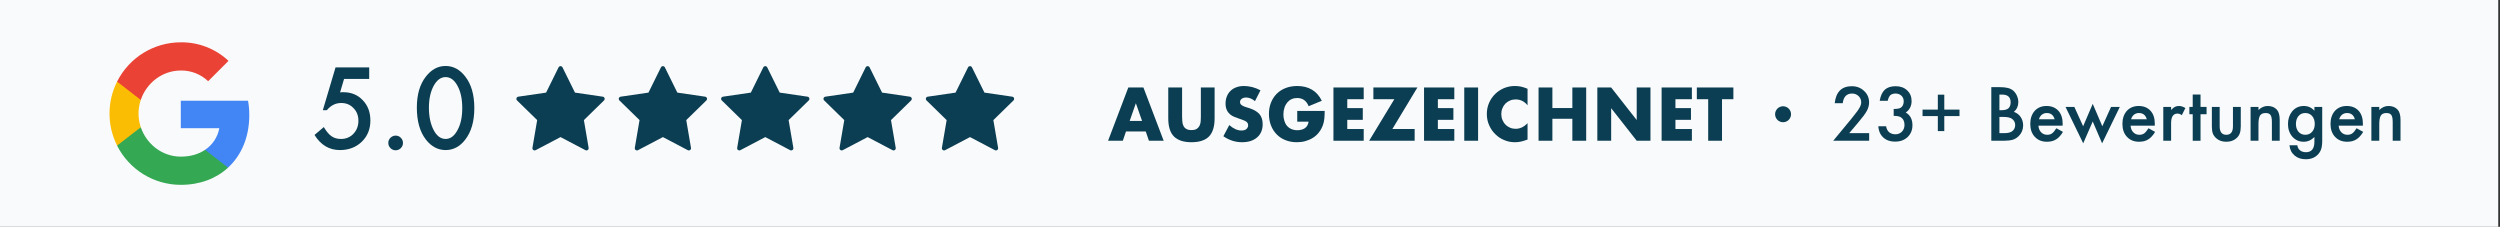
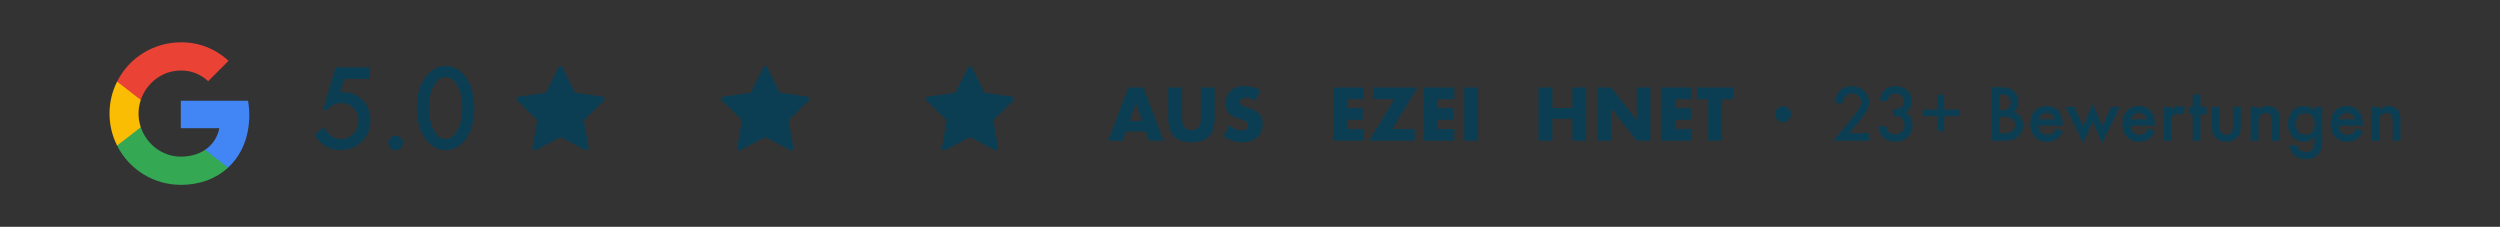
<svg xmlns="http://www.w3.org/2000/svg" width="100%" height="100%" viewBox="0 0 1025 93" version="1.1" xml:space="preserve" style="fill-rule:evenodd;clip-rule:evenodd;stroke-linejoin:round;stroke-miterlimit:2;">
  <rect x="0" y="0" width="1025" height="93" fill="#333333" stroke="none" />
  <g transform="matrix(1,0,0,1,0,-296)">
    <g id="NR_Google-Review_3" transform="matrix(1.053,0,0,0.421,1.13687e-13,296)">
      <rect x="0" y="0" width="973" height="221" style="fill:none;" />
      <g transform="matrix(0.949,0,0,2.376,0,-287.538)">
-         <rect x="0" y="121" width="1025" height="93" style="fill:rgb(249,250,251);" />
-       </g>
+         </g>
      <g transform="matrix(0.102,0,0,0.255,42.645,41.212)">
        <path d="M533.5,278.4C533.5,259.9 532,241.3 528.8,223.1L272.1,223.1L272.1,327.9L419.1,327.9C413,361.7 393.4,391.6 364.7,410.6L364.7,478.6L452.4,478.6C503.9,431.2 533.5,361.2 533.5,278.4Z" style="fill:rgb(66,133,244);fill-rule:nonzero;" />
        <path d="M272.1,544.3C345.5,544.3 407.4,520.2 452.5,478.6L364.8,410.6C340.4,427.2 308.9,436.6 272.2,436.6C201.2,436.6 141,388.7 119.4,324.3L28.9,324.3L28.9,394.4C75.1,486.3 169.2,544.3 272.1,544.3Z" style="fill:rgb(52,168,83);fill-rule:nonzero;" />
        <path d="M119.3,324.3C107.9,290.5 107.9,253.9 119.3,220.1L119.3,150L28.9,150C-9.7,226.9 -9.7,317.5 28.9,394.4L119.3,324.3Z" style="fill:rgb(251,188,4);fill-rule:nonzero;" />
        <path d="M272.1,107.7C310.9,107.1 348.4,121.7 376.5,148.5L454.2,70.8C405,24.6 339.7,-0.8 272.1,0C169.2,0 75.1,58 28.9,150L119.3,220.1C140.8,155.6 201.1,107.7 272.1,107.7Z" style="fill:rgb(234,67,53);fill-rule:nonzero;" />
      </g>
      <g transform="matrix(0.949,0,0,2.376,7.573,-175.559)">
        <g transform="matrix(1,0,0,1,1,0)">
          <path d="M220.191,101.503C220.343,101.195 220.657,101 221,101C221.343,101 221.657,101.195 221.809,101.503L226.923,111.847L238.342,113.514C238.682,113.564 238.964,113.802 239.07,114.129C239.176,114.455 239.088,114.814 238.842,115.054L230.584,123.114L232.527,134.489C232.585,134.827 232.446,135.169 232.168,135.371C231.89,135.573 231.522,135.6 231.218,135.44L221,130.077L210.782,135.44C210.478,135.6 210.11,135.573 209.832,135.371C209.554,135.169 209.415,134.827 209.473,134.489L211.416,123.114L203.158,115.054C202.912,114.814 202.824,114.455 202.93,114.129C203.036,113.802 203.318,113.564 203.658,113.514L215.077,111.847L220.191,101.503Z" style="fill:rgb(12,62,83);" />
        </g>
        <g transform="matrix(1,0,0,1,43,0)">
-           <path d="M220.191,101.503C220.343,101.195 220.657,101 221,101C221.343,101 221.657,101.195 221.809,101.503L226.923,111.847L238.342,113.514C238.682,113.564 238.964,113.802 239.07,114.129C239.176,114.455 239.088,114.814 238.842,115.054L230.584,123.114L232.527,134.489C232.585,134.827 232.446,135.169 232.168,135.371C231.89,135.573 231.522,135.6 231.218,135.44L221,130.077L210.782,135.44C210.478,135.6 210.11,135.573 209.832,135.371C209.554,135.169 209.415,134.827 209.473,134.489L211.416,123.114L203.158,115.054C202.912,114.814 202.824,114.455 202.93,114.129C203.036,113.802 203.318,113.564 203.658,113.514L215.077,111.847L220.191,101.503Z" style="fill:rgb(12,62,83);" />
-         </g>
+           </g>
        <g transform="matrix(1,0,0,1,85,0)">
          <path d="M220.191,101.503C220.343,101.195 220.657,101 221,101C221.343,101 221.657,101.195 221.809,101.503L226.923,111.847L238.342,113.514C238.682,113.564 238.964,113.802 239.07,114.129C239.176,114.455 239.088,114.814 238.842,115.054L230.584,123.114L232.527,134.489C232.585,134.827 232.446,135.169 232.168,135.371C231.89,135.573 231.522,135.6 231.218,135.44L221,130.077L210.782,135.44C210.478,135.6 210.11,135.573 209.832,135.371C209.554,135.169 209.415,134.827 209.473,134.489L211.416,123.114L203.158,115.054C202.912,114.814 202.824,114.455 202.93,114.129C203.036,113.802 203.318,113.564 203.658,113.514L215.077,111.847L220.191,101.503Z" style="fill:rgb(12,62,83);" />
        </g>
        <g transform="matrix(1,0,0,1,127,0)">
-           <path d="M220.191,101.503C220.343,101.195 220.657,101 221,101C221.343,101 221.657,101.195 221.809,101.503L226.923,111.847L238.342,113.514C238.682,113.564 238.964,113.802 239.07,114.129C239.176,114.455 239.088,114.814 238.842,115.054L230.584,123.114L232.527,134.489C232.585,134.827 232.446,135.169 232.168,135.371C231.89,135.573 231.522,135.6 231.218,135.44L221,130.077L210.782,135.44C210.478,135.6 210.11,135.573 209.832,135.371C209.554,135.169 209.415,134.827 209.473,134.489L211.416,123.114L203.158,115.054C202.912,114.814 202.824,114.455 202.93,114.129C203.036,113.802 203.318,113.564 203.658,113.514L215.077,111.847L220.191,101.503Z" style="fill:rgb(12,62,83);" />
-         </g>
+           </g>
        <g transform="matrix(1,0,0,1,169,0)">
          <path d="M220.191,101.503C220.343,101.195 220.657,101 221,101C221.343,101 221.657,101.195 221.809,101.503L226.923,111.847L238.342,113.514C238.682,113.564 238.964,113.802 239.07,114.129C239.176,114.455 239.088,114.814 238.842,115.054L230.584,123.114L232.527,134.489C232.585,134.827 232.446,135.169 232.168,135.371C231.89,135.573 231.522,135.6 231.218,135.44L221,130.077L210.782,135.44C210.478,135.6 210.11,135.573 209.832,135.371C209.554,135.169 209.415,134.827 209.473,134.489L211.416,123.114L203.158,115.054C202.912,114.814 202.824,114.455 202.93,114.129C203.036,113.802 203.318,113.564 203.658,113.514L215.077,111.847L220.191,101.503Z" style="fill:rgb(12,62,83);" />
        </g>
        <g transform="matrix(0.934,0,0,0.934,-12.547,-9.095)">
          <g transform="matrix(47.376,0,0,47.376,142.151,154.135)">
            <path d="M0.526,-0.647L0.293,-0.647L0.256,-0.522C0.262,-0.523 0.267,-0.524 0.272,-0.524C0.277,-0.524 0.282,-0.524 0.286,-0.524C0.359,-0.524 0.419,-0.5 0.466,-0.45C0.514,-0.401 0.537,-0.338 0.537,-0.261C0.537,-0.182 0.51,-0.116 0.457,-0.065C0.404,-0.014 0.336,0.012 0.255,0.012C0.155,0.012 0.077,-0.035 0.019,-0.128L0.105,-0.201C0.129,-0.161 0.153,-0.132 0.177,-0.116C0.201,-0.099 0.23,-0.091 0.265,-0.091C0.311,-0.091 0.349,-0.107 0.38,-0.139C0.411,-0.172 0.426,-0.212 0.426,-0.259C0.426,-0.307 0.411,-0.346 0.38,-0.377C0.35,-0.409 0.312,-0.424 0.266,-0.424C0.215,-0.424 0.17,-0.402 0.133,-0.357L0.096,-0.357L0.214,-0.754L0.526,-0.754L0.526,-0.647Z" style="fill:rgb(12,62,83);fill-rule:nonzero;" />
          </g>
          <g transform="matrix(47.376,0,0,47.376,171.391,154.135)">
            <path d="M0.086,-0.055C0.086,-0.073 0.093,-0.089 0.106,-0.102C0.12,-0.115 0.136,-0.122 0.154,-0.122C0.173,-0.122 0.189,-0.115 0.202,-0.102C0.215,-0.089 0.222,-0.073 0.222,-0.054C0.222,-0.035 0.215,-0.019 0.202,-0.006C0.189,0.007 0.173,0.014 0.154,0.014C0.135,0.014 0.119,0.007 0.106,-0.006C0.093,-0.019 0.086,-0.035 0.086,-0.055Z" style="fill:rgb(12,62,83);fill-rule:nonzero;" />
          </g>
          <g transform="matrix(47.376,0,0,47.376,186.011,154.135)">
            <path d="M0.042,-0.382C0.042,-0.502 0.07,-0.598 0.126,-0.669C0.177,-0.734 0.237,-0.767 0.309,-0.767C0.38,-0.767 0.441,-0.734 0.491,-0.669C0.547,-0.598 0.575,-0.5 0.575,-0.377C0.575,-0.254 0.547,-0.157 0.491,-0.085C0.441,-0.02 0.38,0.012 0.309,0.012C0.238,0.012 0.177,-0.02 0.126,-0.085C0.07,-0.157 0.042,-0.256 0.042,-0.382ZM0.154,-0.381C0.154,-0.298 0.169,-0.228 0.198,-0.173C0.227,-0.118 0.264,-0.091 0.309,-0.091C0.353,-0.091 0.39,-0.118 0.419,-0.173C0.449,-0.227 0.463,-0.295 0.463,-0.377C0.463,-0.46 0.449,-0.528 0.419,-0.583C0.39,-0.637 0.353,-0.664 0.309,-0.664C0.264,-0.664 0.228,-0.637 0.198,-0.583C0.169,-0.529 0.154,-0.462 0.154,-0.381Z" style="fill:rgb(12,62,83);fill-rule:nonzero;" />
          </g>
        </g>
      </g>
      <g transform="matrix(0.949,0,0,2.376,7.573,-175.559)">
        <g transform="matrix(0.579,0,0,0.579,364.14,42.331)">
          <g transform="matrix(50,0,0,50,142.151,154.135)">
            <path d="M0.489,-0.28L0.401,-0.531L0.313,-0.28L0.489,-0.28ZM0.541,-0.131L0.261,-0.131L0.216,-0L0.007,-0L0.294,-0.754L0.508,-0.754L0.795,-0L0.586,-0L0.541,-0.131Z" style="fill:rgb(12,62,83);fill-rule:nonzero;" />
          </g>
          <g transform="matrix(50,0,0,50,181.201,154.135)">
            <path d="M0.275,-0.754L0.275,-0.344C0.275,-0.322 0.276,-0.3 0.278,-0.277C0.279,-0.254 0.284,-0.233 0.293,-0.214C0.301,-0.195 0.314,-0.18 0.332,-0.169C0.35,-0.157 0.375,-0.151 0.408,-0.151C0.441,-0.151 0.466,-0.157 0.484,-0.169C0.501,-0.18 0.514,-0.195 0.523,-0.214C0.532,-0.233 0.537,-0.254 0.539,-0.277C0.54,-0.3 0.541,-0.322 0.541,-0.344L0.541,-0.754L0.736,-0.754L0.736,-0.317C0.736,-0.2 0.709,-0.114 0.656,-0.06C0.602,-0.006 0.519,0.021 0.408,0.021C0.297,0.021 0.214,-0.006 0.16,-0.06C0.106,-0.114 0.079,-0.2 0.079,-0.317L0.079,-0.754L0.275,-0.754Z" style="fill:rgb(12,62,83);fill-rule:nonzero;" />
          </g>
          <g transform="matrix(50,0,0,50,221.951,154.135)">
            <path d="M0.493,-0.561C0.472,-0.578 0.45,-0.591 0.429,-0.6C0.408,-0.608 0.387,-0.612 0.367,-0.612C0.342,-0.612 0.321,-0.606 0.305,-0.594C0.289,-0.582 0.281,-0.566 0.281,-0.547C0.281,-0.534 0.285,-0.523 0.293,-0.514C0.301,-0.505 0.312,-0.498 0.325,-0.492C0.338,-0.485 0.352,-0.48 0.369,-0.475C0.385,-0.47 0.401,-0.465 0.417,-0.46C0.481,-0.439 0.528,-0.41 0.558,-0.375C0.587,-0.339 0.602,-0.292 0.602,-0.235C0.602,-0.196 0.596,-0.161 0.583,-0.13C0.57,-0.099 0.551,-0.072 0.526,-0.05C0.501,-0.027 0.47,-0.01 0.434,0.003C0.397,0.015 0.356,0.021 0.31,0.021C0.215,0.021 0.126,-0.007 0.045,-0.064L0.129,-0.222C0.158,-0.196 0.187,-0.177 0.216,-0.164C0.245,-0.151 0.273,-0.145 0.301,-0.145C0.333,-0.145 0.357,-0.152 0.373,-0.167C0.388,-0.182 0.396,-0.198 0.396,-0.217C0.396,-0.228 0.394,-0.238 0.39,-0.247C0.386,-0.255 0.379,-0.263 0.37,-0.27C0.361,-0.277 0.349,-0.283 0.334,-0.289C0.319,-0.295 0.3,-0.302 0.279,-0.309C0.254,-0.317 0.229,-0.326 0.205,-0.336C0.18,-0.345 0.159,-0.358 0.14,-0.374C0.121,-0.39 0.105,-0.41 0.094,-0.435C0.082,-0.459 0.076,-0.49 0.076,-0.527C0.076,-0.564 0.082,-0.598 0.095,-0.629C0.107,-0.659 0.124,-0.685 0.147,-0.707C0.169,-0.728 0.196,-0.745 0.229,-0.757C0.261,-0.769 0.297,-0.775 0.337,-0.775C0.374,-0.775 0.413,-0.77 0.454,-0.76C0.495,-0.749 0.534,-0.734 0.571,-0.714L0.493,-0.561Z" style="fill:rgb(12,62,83);fill-rule:nonzero;" />
          </g>
          <g transform="matrix(50,0,0,50,254.251,154.135)">
-             <path d="M0.446,-0.422L0.835,-0.422C0.835,-0.382 0.833,-0.346 0.83,-0.313C0.827,-0.28 0.82,-0.25 0.81,-0.222C0.796,-0.183 0.777,-0.148 0.753,-0.118C0.729,-0.087 0.701,-0.062 0.669,-0.042C0.636,-0.021 0.601,-0.006 0.562,0.005C0.523,0.016 0.483,0.021 0.44,0.021C0.381,0.021 0.328,0.011 0.28,-0.008C0.231,-0.027 0.19,-0.054 0.155,-0.09C0.12,-0.125 0.093,-0.167 0.074,-0.216C0.055,-0.265 0.045,-0.319 0.045,-0.378C0.045,-0.437 0.054,-0.491 0.074,-0.54C0.093,-0.588 0.12,-0.63 0.155,-0.665C0.19,-0.7 0.232,-0.727 0.281,-0.746C0.33,-0.765 0.385,-0.775 0.446,-0.775C0.525,-0.775 0.594,-0.758 0.653,-0.724C0.712,-0.69 0.759,-0.637 0.794,-0.566L0.608,-0.489C0.591,-0.53 0.568,-0.56 0.541,-0.578C0.513,-0.596 0.481,-0.605 0.446,-0.605C0.417,-0.605 0.39,-0.6 0.366,-0.589C0.342,-0.578 0.322,-0.562 0.305,-0.542C0.288,-0.521 0.274,-0.497 0.265,-0.468C0.255,-0.439 0.25,-0.407 0.25,-0.372C0.25,-0.34 0.254,-0.31 0.263,-0.283C0.271,-0.256 0.283,-0.232 0.3,-0.212C0.317,-0.192 0.337,-0.177 0.362,-0.166C0.387,-0.155 0.415,-0.149 0.448,-0.149C0.467,-0.149 0.486,-0.151 0.504,-0.156C0.522,-0.16 0.538,-0.167 0.553,-0.177C0.567,-0.186 0.579,-0.199 0.588,-0.214C0.597,-0.229 0.604,-0.248 0.607,-0.27L0.446,-0.27L0.446,-0.422Z" style="fill:rgb(12,62,83);fill-rule:nonzero;" />
-           </g>
+             </g>
          <g transform="matrix(50,0,0,50,298.251,154.135)">
            <path d="M0.508,-0.588L0.275,-0.588L0.275,-0.462L0.495,-0.462L0.495,-0.296L0.275,-0.296L0.275,-0.166L0.508,-0.166L0.508,-0L0.079,-0L0.079,-0.754L0.508,-0.754L0.508,-0.588Z" style="fill:rgb(12,62,83);fill-rule:nonzero;" />
          </g>
          <g transform="matrix(50,0,0,50,326.751,154.135)">
            <path d="M0.344,-0.166L0.66,-0.166L0.66,-0L0.015,-0L0.372,-0.588L0.075,-0.588L0.075,-0.754L0.699,-0.754L0.344,-0.166Z" style="fill:rgb(12,62,83);fill-rule:nonzero;" />
          </g>
          <g transform="matrix(50,0,0,50,362.451,154.135)">
            <path d="M0.508,-0.588L0.275,-0.588L0.275,-0.462L0.495,-0.462L0.495,-0.296L0.275,-0.296L0.275,-0.166L0.508,-0.166L0.508,-0L0.079,-0L0.079,-0.754L0.508,-0.754L0.508,-0.588Z" style="fill:rgb(12,62,83);fill-rule:nonzero;" />
          </g>
          <g transform="matrix(50,0,0,50,390.951,154.135)">
            <rect x="0.079" y="-0.754" width="0.196" height="0.754" style="fill:rgb(12,62,83);fill-rule:nonzero;" />
          </g>
          <g transform="matrix(50,0,0,50,408.651,154.135)">
-             <path d="M0.622,-0.502C0.577,-0.557 0.521,-0.585 0.454,-0.585C0.425,-0.585 0.398,-0.58 0.373,-0.569C0.347,-0.558 0.326,-0.544 0.308,-0.526C0.29,-0.507 0.276,-0.485 0.266,-0.46C0.255,-0.435 0.25,-0.407 0.25,-0.378C0.25,-0.348 0.255,-0.32 0.266,-0.295C0.276,-0.27 0.29,-0.248 0.309,-0.229C0.327,-0.21 0.348,-0.196 0.373,-0.185C0.398,-0.174 0.424,-0.169 0.453,-0.169C0.516,-0.169 0.572,-0.196 0.622,-0.249L0.622,-0.017L0.602,-0.01C0.572,0.001 0.544,0.009 0.518,0.014C0.492,0.019 0.466,0.021 0.441,0.021C0.389,0.021 0.339,0.011 0.292,-0.009C0.244,-0.028 0.202,-0.056 0.166,-0.092C0.129,-0.127 0.1,-0.169 0.078,-0.219C0.056,-0.268 0.045,-0.321 0.045,-0.379C0.045,-0.437 0.056,-0.49 0.078,-0.539C0.099,-0.587 0.128,-0.628 0.165,-0.664C0.201,-0.699 0.243,-0.726 0.291,-0.746C0.339,-0.765 0.389,-0.775 0.442,-0.775C0.472,-0.775 0.501,-0.772 0.531,-0.766C0.56,-0.759 0.59,-0.749 0.622,-0.736L0.622,-0.502Z" style="fill:rgb(12,62,83);fill-rule:nonzero;" />
-           </g>
+             </g>
          <g transform="matrix(50,0,0,50,443.601,154.135)">
            <path d="M0.275,-0.463L0.558,-0.463L0.558,-0.754L0.754,-0.754L0.754,-0L0.558,-0L0.558,-0.311L0.275,-0.311L0.275,-0L0.079,-0L0.079,-0.754L0.275,-0.754L0.275,-0.463Z" style="fill:rgb(12,62,83);fill-rule:nonzero;" />
          </g>
          <g transform="matrix(50,0,0,50,485.251,154.135)">
            <path d="M0.079,-0L0.079,-0.754L0.275,-0.754L0.637,-0.293L0.637,-0.754L0.832,-0.754L0.832,-0L0.637,-0L0.275,-0.461L0.275,-0L0.079,-0Z" style="fill:rgb(12,62,83);fill-rule:nonzero;" />
          </g>
          <g transform="matrix(50,0,0,50,530.801,154.135)">
            <path d="M0.508,-0.588L0.275,-0.588L0.275,-0.462L0.495,-0.462L0.495,-0.296L0.275,-0.296L0.275,-0.166L0.508,-0.166L0.508,-0L0.079,-0L0.079,-0.754L0.508,-0.754L0.508,-0.588Z" style="fill:rgb(12,62,83);fill-rule:nonzero;" />
          </g>
          <g transform="matrix(50,0,0,50,559.301,154.135)">
            <path d="M0.365,-0.588L0.365,-0L0.169,-0L0.169,-0.588L0.008,-0.588L0.008,-0.754L0.526,-0.754L0.526,-0.588L0.365,-0.588Z" style="fill:rgb(12,62,83);fill-rule:nonzero;" />
          </g>
        </g>
        <g transform="matrix(0.652,0,0,0.652,650.755,31.087)">
          <g transform="matrix(44.711,0,0,44.711,142.151,154.135)">
            <path d="M0.25,-0.107L0.531,-0.107L0.531,-0L0.025,-0L0.287,-0.317C0.312,-0.348 0.334,-0.376 0.351,-0.399C0.369,-0.422 0.382,-0.441 0.391,-0.457C0.41,-0.488 0.419,-0.515 0.419,-0.54C0.419,-0.575 0.407,-0.604 0.382,-0.628C0.357,-0.652 0.326,-0.664 0.29,-0.664C0.214,-0.664 0.17,-0.618 0.159,-0.528L0.046,-0.528C0.064,-0.687 0.144,-0.767 0.287,-0.767C0.355,-0.767 0.413,-0.745 0.459,-0.701C0.506,-0.658 0.53,-0.604 0.53,-0.539C0.53,-0.498 0.519,-0.458 0.497,-0.418C0.486,-0.398 0.47,-0.374 0.448,-0.345C0.427,-0.317 0.4,-0.284 0.368,-0.246L0.25,-0.107Z" style="fill:rgb(12,62,83);fill-rule:nonzero;" />
          </g>
          <g transform="matrix(44.711,0,0,44.711,169.746,154.135)">
            <path d="M0.259,-0.35L0.259,-0.447C0.307,-0.447 0.339,-0.453 0.356,-0.463C0.386,-0.482 0.4,-0.513 0.4,-0.554C0.4,-0.586 0.39,-0.613 0.368,-0.633C0.347,-0.653 0.319,-0.664 0.286,-0.664C0.254,-0.664 0.23,-0.656 0.212,-0.641C0.196,-0.625 0.183,-0.599 0.175,-0.562L0.062,-0.562C0.074,-0.632 0.098,-0.684 0.134,-0.718C0.171,-0.751 0.222,-0.767 0.287,-0.767C0.353,-0.767 0.407,-0.748 0.449,-0.708C0.49,-0.67 0.511,-0.62 0.511,-0.559C0.511,-0.49 0.484,-0.436 0.429,-0.397C0.492,-0.361 0.523,-0.301 0.523,-0.218C0.523,-0.151 0.5,-0.095 0.455,-0.052C0.409,-0.009 0.351,0.012 0.279,0.012C0.188,0.012 0.121,-0.021 0.077,-0.088C0.059,-0.116 0.047,-0.155 0.042,-0.204L0.152,-0.204C0.158,-0.168 0.172,-0.14 0.195,-0.12C0.218,-0.101 0.247,-0.091 0.284,-0.091C0.32,-0.091 0.351,-0.104 0.375,-0.128C0.399,-0.153 0.411,-0.185 0.411,-0.223C0.411,-0.274 0.393,-0.31 0.357,-0.332C0.336,-0.344 0.303,-0.35 0.259,-0.35Z" style="fill:rgb(12,62,83);fill-rule:nonzero;" />
          </g>
          <g transform="matrix(44.711,0,0,44.711,197.341,154.135)">
            <path d="M0.048,-0.347L0.048,-0.438L0.263,-0.438L0.263,-0.648L0.354,-0.648L0.354,-0.438L0.568,-0.438L0.568,-0.347L0.354,-0.347L0.354,-0.136L0.263,-0.136L0.263,-0.347L0.048,-0.347Z" style="fill:rgb(12,62,83);fill-rule:nonzero;" />
          </g>
          <g transform="matrix(44.711,0,0,44.711,238.734,154.135)">
            <path d="M0.09,-0L0.09,-0.754L0.204,-0.754C0.254,-0.754 0.294,-0.75 0.324,-0.742C0.354,-0.734 0.38,-0.721 0.401,-0.703C0.422,-0.683 0.439,-0.66 0.451,-0.631C0.464,-0.602 0.47,-0.573 0.47,-0.543C0.47,-0.489 0.45,-0.443 0.408,-0.406C0.448,-0.392 0.48,-0.368 0.503,-0.334C0.526,-0.3 0.538,-0.261 0.538,-0.216C0.538,-0.157 0.517,-0.107 0.476,-0.066C0.451,-0.041 0.422,-0.024 0.391,-0.014C0.357,-0.005 0.314,-0 0.263,-0L0.09,-0ZM0.204,-0.43L0.24,-0.43C0.282,-0.43 0.313,-0.44 0.333,-0.458C0.352,-0.477 0.362,-0.505 0.362,-0.541C0.362,-0.576 0.352,-0.603 0.332,-0.622C0.312,-0.64 0.283,-0.649 0.244,-0.649L0.204,-0.649L0.204,-0.43ZM0.204,-0.107L0.274,-0.107C0.326,-0.107 0.364,-0.117 0.388,-0.137C0.413,-0.159 0.426,-0.187 0.426,-0.22C0.426,-0.253 0.414,-0.28 0.389,-0.302C0.365,-0.324 0.323,-0.335 0.262,-0.335L0.204,-0.335L0.204,-0.107Z" style="fill:rgb(12,62,83);fill-rule:nonzero;" />
          </g>
          <g transform="matrix(44.711,0,0,44.711,265.172,154.135)">
            <path d="M0.502,-0.212L0.162,-0.212C0.165,-0.173 0.177,-0.142 0.2,-0.119C0.222,-0.096 0.251,-0.084 0.286,-0.084C0.313,-0.084 0.336,-0.091 0.354,-0.104C0.372,-0.117 0.392,-0.141 0.414,-0.176L0.507,-0.125C0.493,-0.1 0.477,-0.079 0.461,-0.062C0.445,-0.044 0.428,-0.03 0.41,-0.019C0.392,-0.008 0.372,0.001 0.351,0.006C0.33,0.011 0.307,0.014 0.282,0.014C0.211,0.014 0.154,-0.009 0.111,-0.055C0.068,-0.101 0.047,-0.161 0.047,-0.237C0.047,-0.313 0.068,-0.373 0.109,-0.42C0.151,-0.466 0.207,-0.489 0.276,-0.489C0.346,-0.489 0.402,-0.466 0.442,-0.422C0.483,-0.378 0.503,-0.316 0.503,-0.238L0.502,-0.212ZM0.39,-0.302C0.374,-0.36 0.337,-0.39 0.279,-0.39C0.265,-0.39 0.253,-0.388 0.241,-0.384C0.229,-0.379 0.219,-0.374 0.209,-0.366C0.2,-0.358 0.191,-0.349 0.185,-0.338C0.178,-0.328 0.173,-0.315 0.169,-0.302L0.39,-0.302Z" style="fill:rgb(12,62,83);fill-rule:nonzero;" />
          </g>
          <g transform="matrix(44.711,0,0,44.711,289.231,154.135)">
            <path d="M0.129,-0.476L0.253,-0.204L0.388,-0.519L0.523,-0.204L0.646,-0.476L0.769,-0.476L0.52,0.036L0.388,-0.271L0.254,0.036L0.005,-0.476L0.129,-0.476Z" style="fill:rgb(12,62,83);fill-rule:nonzero;" />
          </g>
          <g transform="matrix(44.711,0,0,44.711,323.157,154.135)">
            <path d="M0.502,-0.212L0.162,-0.212C0.165,-0.173 0.177,-0.142 0.2,-0.119C0.222,-0.096 0.251,-0.084 0.286,-0.084C0.313,-0.084 0.336,-0.091 0.354,-0.104C0.372,-0.117 0.392,-0.141 0.414,-0.176L0.507,-0.125C0.493,-0.1 0.477,-0.079 0.461,-0.062C0.445,-0.044 0.428,-0.03 0.41,-0.019C0.392,-0.008 0.372,0.001 0.351,0.006C0.33,0.011 0.307,0.014 0.282,0.014C0.211,0.014 0.154,-0.009 0.111,-0.055C0.068,-0.101 0.047,-0.161 0.047,-0.237C0.047,-0.313 0.068,-0.373 0.109,-0.42C0.151,-0.466 0.207,-0.489 0.276,-0.489C0.346,-0.489 0.402,-0.466 0.442,-0.422C0.483,-0.378 0.503,-0.316 0.503,-0.238L0.502,-0.212ZM0.39,-0.302C0.374,-0.36 0.337,-0.39 0.279,-0.39C0.265,-0.39 0.253,-0.388 0.241,-0.384C0.229,-0.379 0.219,-0.374 0.209,-0.366C0.2,-0.358 0.191,-0.349 0.185,-0.338C0.178,-0.328 0.173,-0.315 0.169,-0.302L0.39,-0.302Z" style="fill:rgb(12,62,83);fill-rule:nonzero;" />
          </g>
          <g transform="matrix(44.711,0,0,44.711,347.892,154.135)">
            <path d="M0.069,-0.476L0.179,-0.476L0.179,-0.433C0.199,-0.454 0.217,-0.469 0.233,-0.477C0.249,-0.485 0.268,-0.489 0.29,-0.489C0.319,-0.489 0.349,-0.479 0.38,-0.46L0.33,-0.36C0.309,-0.375 0.289,-0.382 0.269,-0.382C0.209,-0.382 0.179,-0.337 0.179,-0.247L0.179,-0L0.069,-0L0.069,-0.476Z" style="fill:rgb(12,62,83);fill-rule:nonzero;" />
          </g>
          <g transform="matrix(44.711,0,0,44.711,366.231,154.135)">
            <path d="M0.183,-0.373L0.183,-0L0.073,-0L0.073,-0.373L0.026,-0.373L0.026,-0.476L0.073,-0.476L0.073,-0.65L0.183,-0.65L0.183,-0.476L0.268,-0.476L0.268,-0.373L0.183,-0.373Z" style="fill:rgb(12,62,83);fill-rule:nonzero;" />
          </g>
          <g transform="matrix(44.711,0,0,44.711,378.457,154.135)">
            <path d="M0.179,-0.476L0.179,-0.203C0.179,-0.124 0.21,-0.084 0.272,-0.084C0.335,-0.084 0.366,-0.124 0.366,-0.203L0.366,-0.476L0.476,-0.476L0.476,-0.2C0.476,-0.162 0.471,-0.129 0.461,-0.102C0.452,-0.077 0.437,-0.055 0.414,-0.035C0.377,-0.002 0.33,0.014 0.272,0.014C0.215,0.014 0.168,-0.002 0.131,-0.035C0.109,-0.055 0.092,-0.077 0.083,-0.102C0.074,-0.124 0.069,-0.157 0.069,-0.2L0.069,-0.476L0.179,-0.476Z" style="fill:rgb(12,62,83);fill-rule:nonzero;" />
          </g>
          <g transform="matrix(44.711,0,0,44.711,402.821,154.135)">
            <path d="M0.069,-0.476L0.18,-0.476L0.18,-0.432C0.218,-0.47 0.261,-0.489 0.31,-0.489C0.365,-0.489 0.408,-0.471 0.439,-0.437C0.466,-0.407 0.479,-0.359 0.479,-0.292L0.479,-0L0.369,-0L0.369,-0.266C0.369,-0.313 0.362,-0.345 0.349,-0.363C0.336,-0.381 0.313,-0.39 0.28,-0.39C0.243,-0.39 0.217,-0.378 0.202,-0.354C0.187,-0.33 0.18,-0.289 0.18,-0.229L0.18,-0L0.069,-0L0.069,-0.476Z" style="fill:rgb(12,62,83);fill-rule:nonzero;" />
          </g>
          <g transform="matrix(44.711,0,0,44.711,427.338,154.135)">
            <path d="M0.529,-0.011C0.529,0.011 0.529,0.031 0.527,0.048C0.526,0.065 0.524,0.08 0.521,0.093C0.513,0.129 0.498,0.16 0.475,0.186C0.432,0.235 0.373,0.26 0.298,0.26C0.234,0.26 0.182,0.243 0.141,0.208C0.099,0.173 0.074,0.125 0.068,0.063L0.178,0.063C0.182,0.086 0.189,0.104 0.199,0.117C0.222,0.146 0.255,0.161 0.299,0.161C0.379,0.161 0.419,0.112 0.419,0.013L0.419,-0.053C0.376,-0.009 0.326,0.014 0.269,0.014C0.204,0.014 0.151,-0.01 0.109,-0.057C0.068,-0.104 0.047,-0.164 0.047,-0.235C0.047,-0.304 0.066,-0.363 0.105,-0.412C0.147,-0.463 0.202,-0.489 0.27,-0.489C0.33,-0.489 0.38,-0.466 0.419,-0.422L0.419,-0.476L0.529,-0.476L0.529,-0.011ZM0.424,-0.237C0.424,-0.283 0.411,-0.32 0.387,-0.348C0.362,-0.376 0.33,-0.39 0.291,-0.39C0.249,-0.39 0.216,-0.375 0.192,-0.344C0.17,-0.316 0.159,-0.28 0.159,-0.236C0.159,-0.193 0.17,-0.158 0.192,-0.13C0.216,-0.1 0.249,-0.084 0.291,-0.084C0.333,-0.084 0.366,-0.1 0.39,-0.13C0.413,-0.158 0.424,-0.194 0.424,-0.237Z" style="fill:rgb(12,62,83);fill-rule:nonzero;" />
          </g>
          <g transform="matrix(44.711,0,0,44.711,454.103,154.135)">
            <path d="M0.502,-0.212L0.162,-0.212C0.165,-0.173 0.177,-0.142 0.2,-0.119C0.222,-0.096 0.251,-0.084 0.286,-0.084C0.313,-0.084 0.336,-0.091 0.354,-0.104C0.372,-0.117 0.392,-0.141 0.414,-0.176L0.507,-0.125C0.493,-0.1 0.477,-0.079 0.461,-0.062C0.445,-0.044 0.428,-0.03 0.41,-0.019C0.392,-0.008 0.372,0.001 0.351,0.006C0.33,0.011 0.307,0.014 0.282,0.014C0.211,0.014 0.154,-0.009 0.111,-0.055C0.068,-0.101 0.047,-0.161 0.047,-0.237C0.047,-0.313 0.068,-0.373 0.109,-0.42C0.151,-0.466 0.207,-0.489 0.276,-0.489C0.346,-0.489 0.402,-0.466 0.442,-0.422C0.483,-0.378 0.503,-0.316 0.503,-0.238L0.502,-0.212ZM0.39,-0.302C0.374,-0.36 0.337,-0.39 0.279,-0.39C0.265,-0.39 0.253,-0.388 0.241,-0.384C0.229,-0.379 0.219,-0.374 0.209,-0.366C0.2,-0.358 0.191,-0.349 0.185,-0.338C0.178,-0.328 0.173,-0.315 0.169,-0.302L0.39,-0.302Z" style="fill:rgb(12,62,83);fill-rule:nonzero;" />
          </g>
          <g transform="matrix(44.711,0,0,44.711,478.839,154.135)">
            <path d="M0.069,-0.476L0.18,-0.476L0.18,-0.432C0.218,-0.47 0.261,-0.489 0.31,-0.489C0.365,-0.489 0.408,-0.471 0.439,-0.437C0.466,-0.407 0.479,-0.359 0.479,-0.292L0.479,-0L0.369,-0L0.369,-0.266C0.369,-0.313 0.362,-0.345 0.349,-0.363C0.336,-0.381 0.313,-0.39 0.28,-0.39C0.243,-0.39 0.217,-0.378 0.202,-0.354C0.187,-0.33 0.18,-0.289 0.18,-0.229L0.18,-0L0.069,-0L0.069,-0.476Z" style="fill:rgb(12,62,83);fill-rule:nonzero;" />
          </g>
        </g>
        <g transform="matrix(1,0,0,1,20.592,2.441)">
          <circle cx="703" cy="118.272" r="3.272" style="fill:rgb(12,62,83);" />
        </g>
      </g>
    </g>
  </g>
</svg>